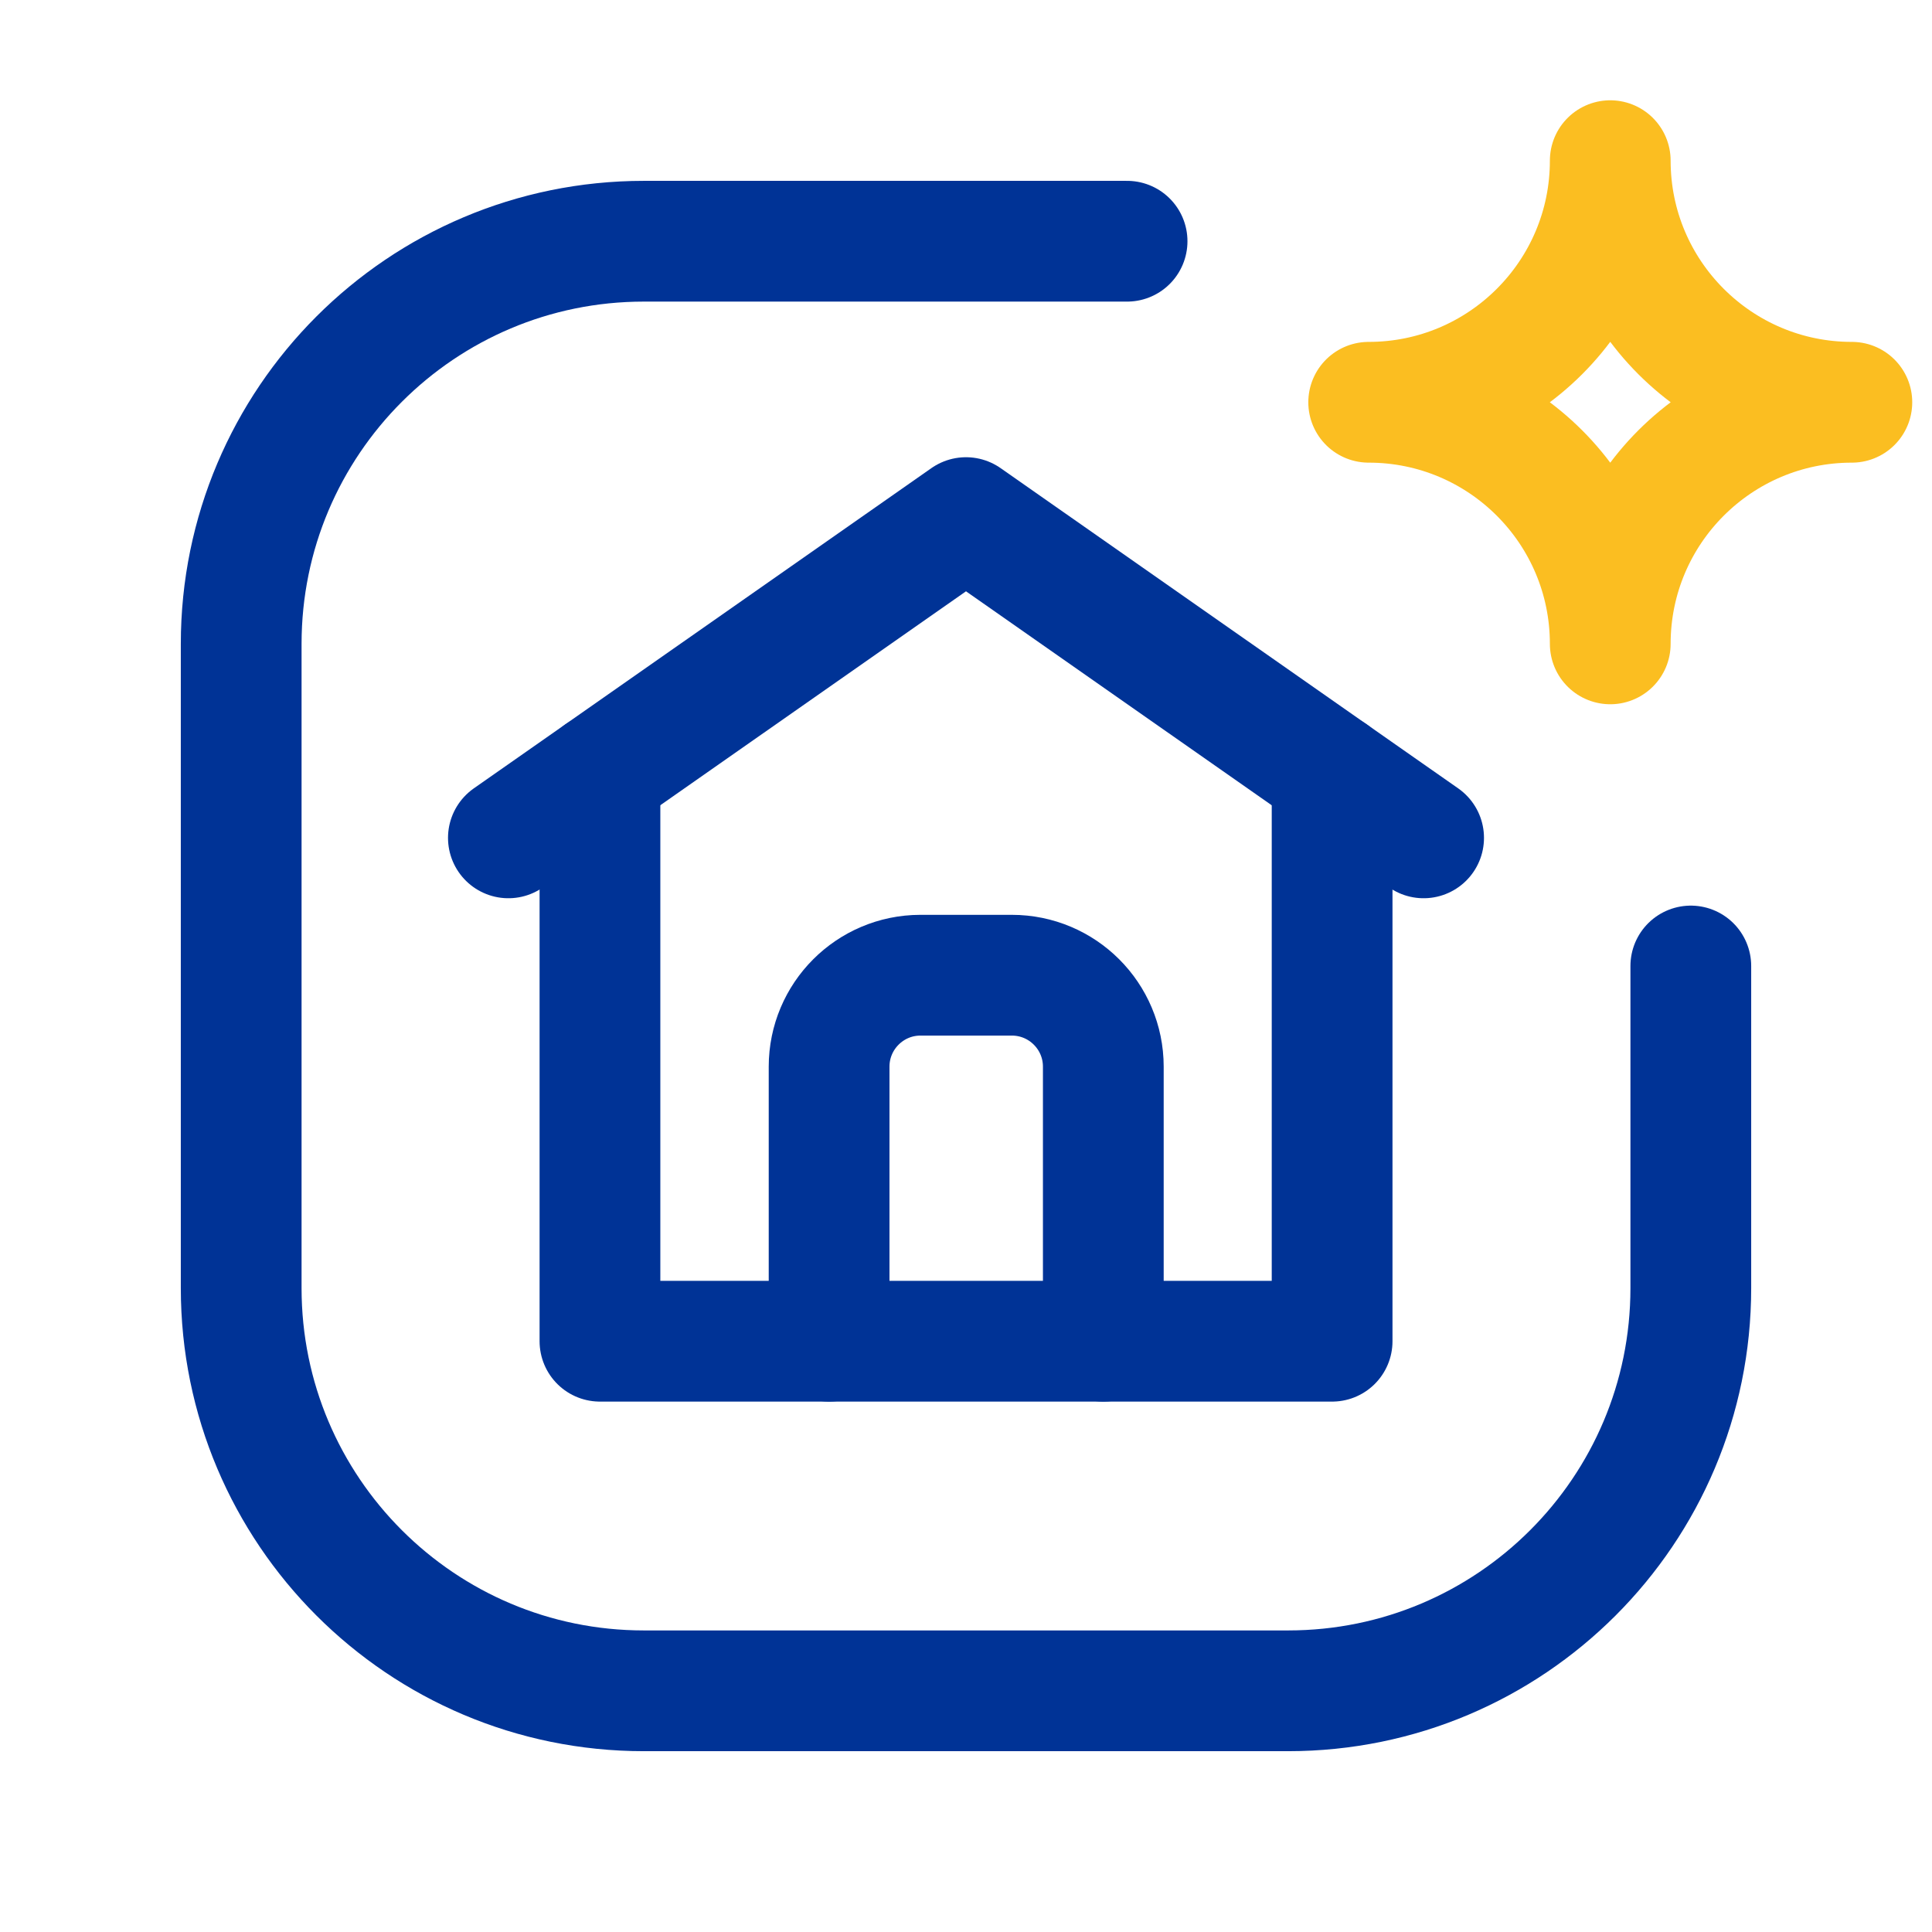
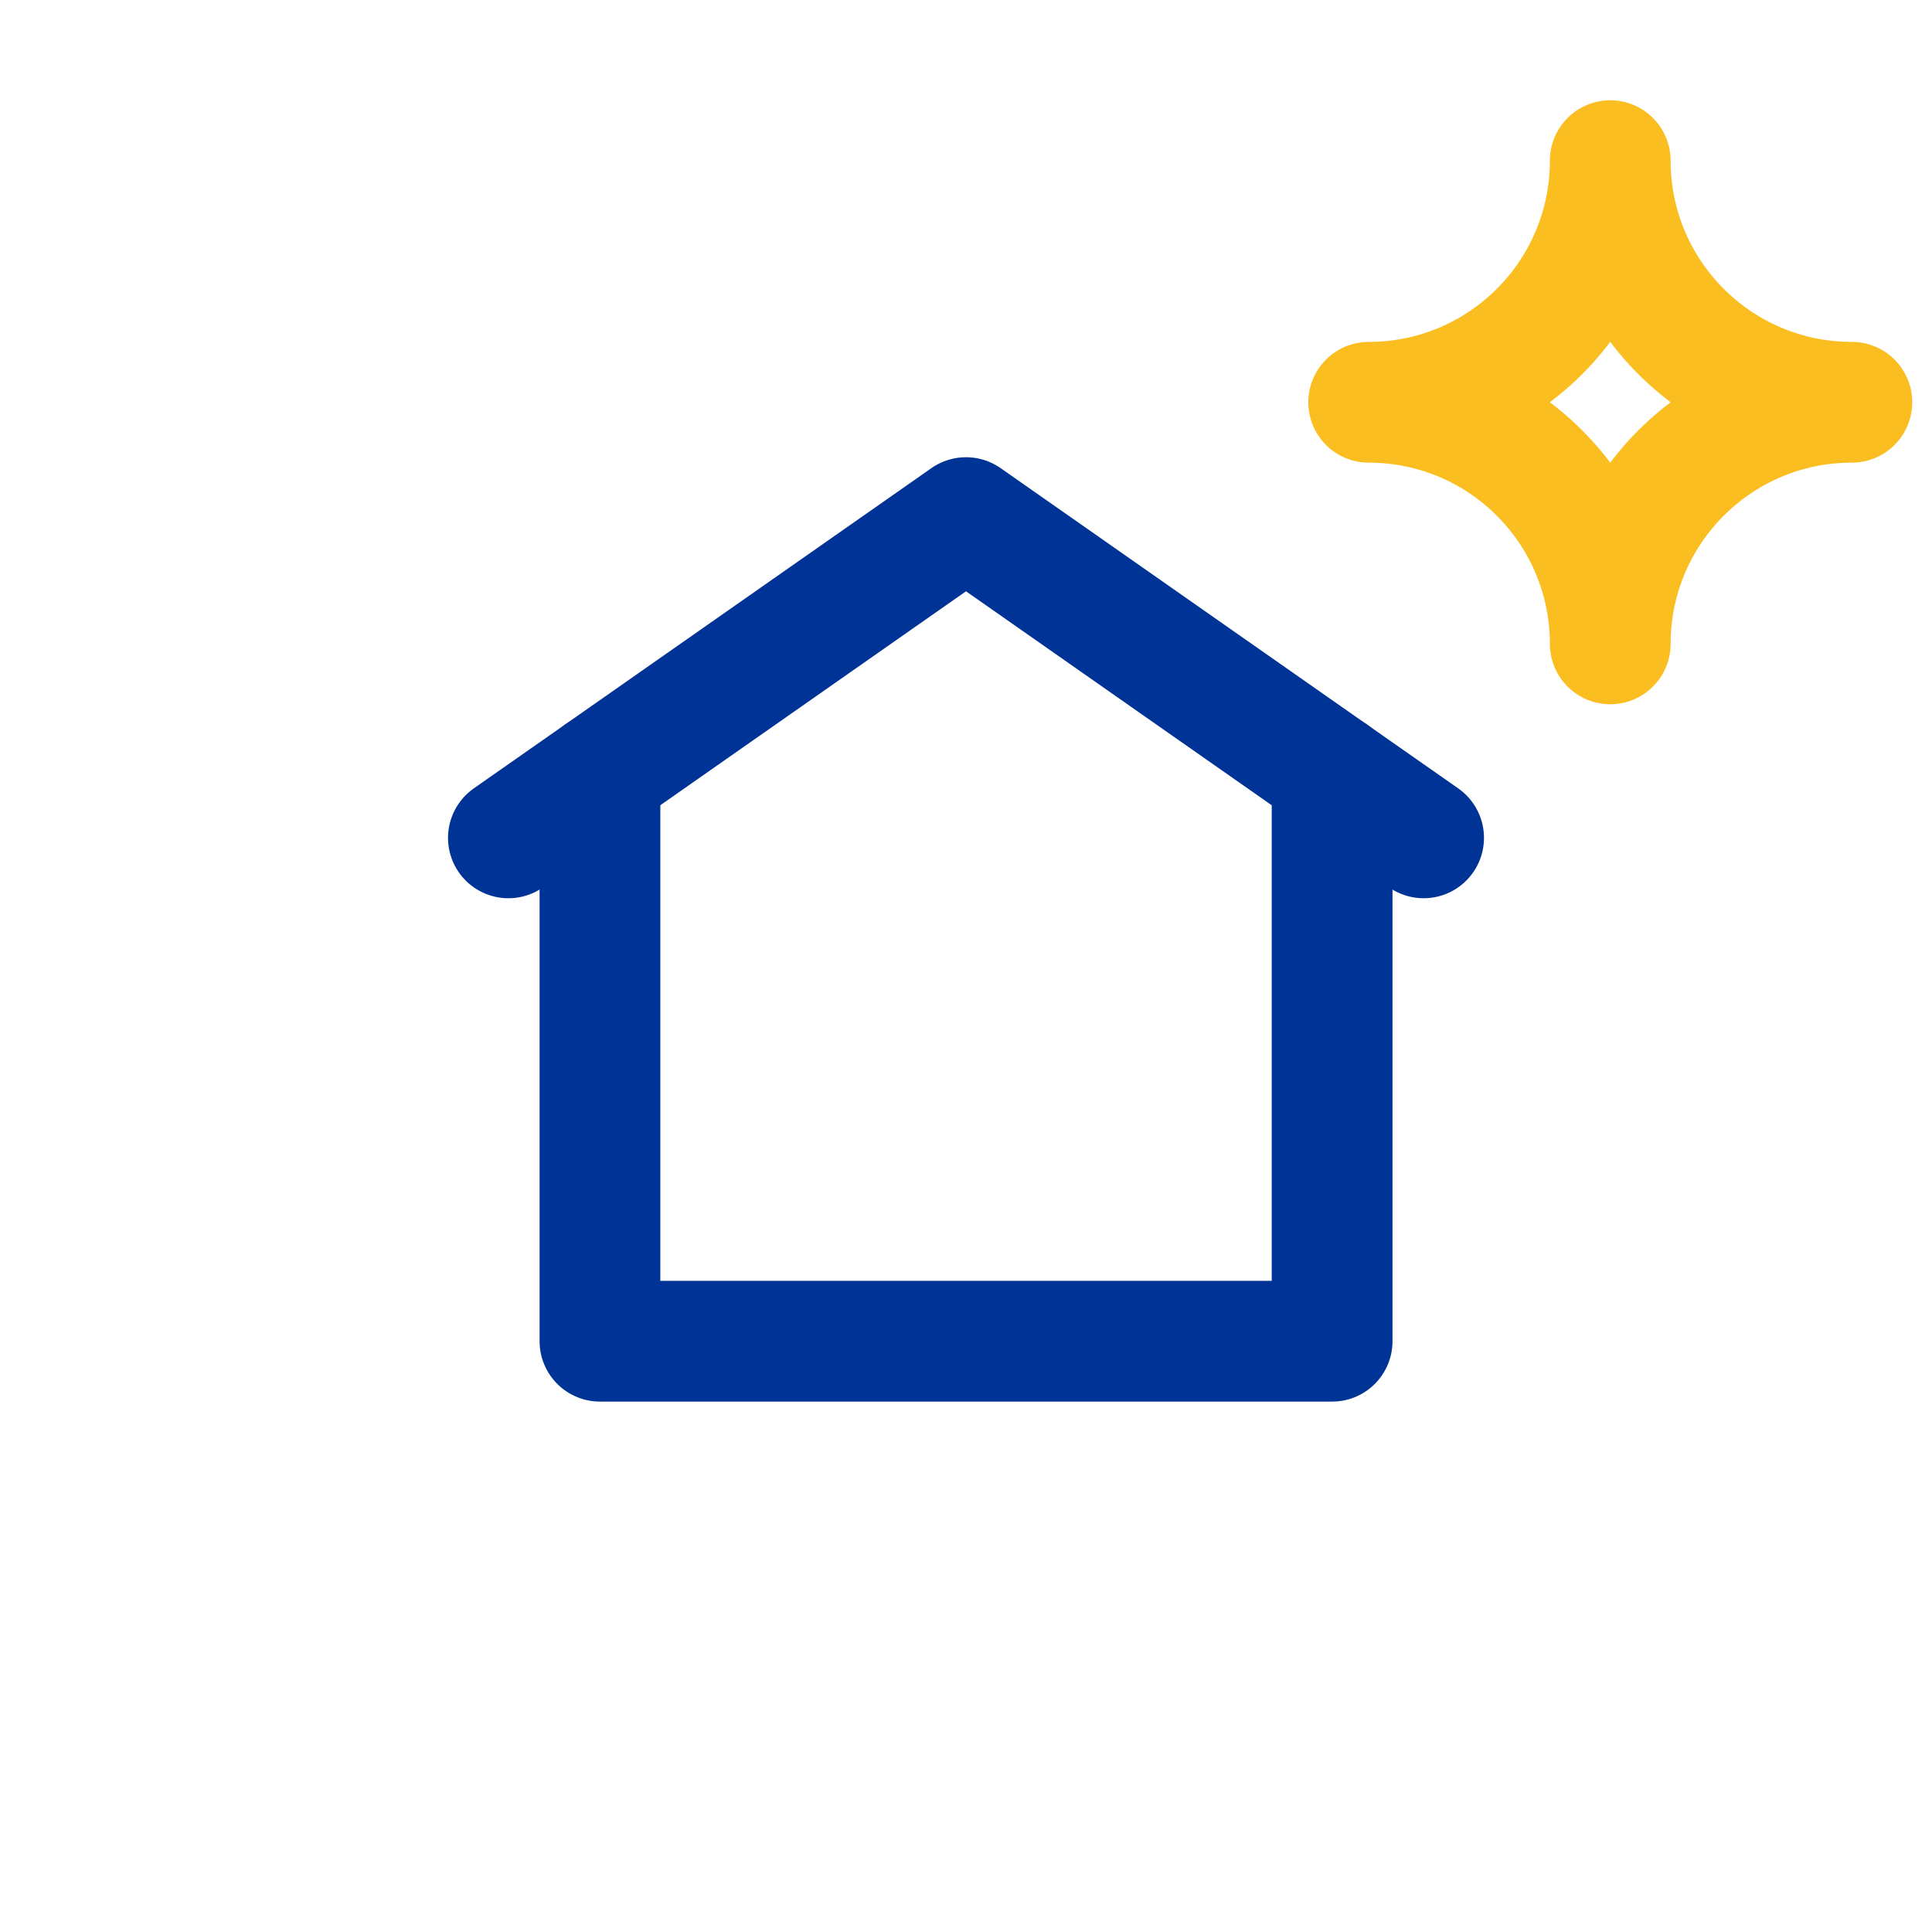
<svg xmlns="http://www.w3.org/2000/svg" width="56" height="56" viewBox="0 0 56 56" fill="none">
  <path d="M17.39 22.43V38.876H38.612V22.43" stroke="#003396" stroke-width="3.5" stroke-linecap="round" stroke-linejoin="round" />
  <path d="M14.736 24.286L28 15.003L41.264 24.286" stroke="#003396" stroke-width="3.5" stroke-linecap="round" stroke-linejoin="round" />
-   <path d="M31.98 38.876V30.918C31.98 29.454 30.793 28.267 29.328 28.267H26.676C25.215 28.27 24.032 29.457 24.032 30.918V38.876" stroke="#003396" stroke-width="3.5" stroke-linecap="round" stroke-linejoin="round" />
  <path fill-rule="evenodd" clip-rule="evenodd" d="M46.674 18.663C46.674 14.795 49.81 11.66 53.677 11.66C49.81 11.66 46.674 8.525 46.674 4.657C46.674 8.525 43.539 11.66 39.672 11.66C43.539 11.66 46.674 14.795 46.674 18.663Z" stroke="#FBBE21" stroke-width="3.5" stroke-linecap="round" stroke-linejoin="round" />
-   <path d="M49.009 28V37.337C49.009 43.783 43.783 49.009 37.337 49.009H18.663C12.217 49.009 6.991 43.783 6.991 37.337V18.663C6.991 12.217 12.217 6.992 18.663 6.992H32.669" stroke="#003396" stroke-width="3.5" stroke-linecap="round" stroke-linejoin="round" />
</svg>